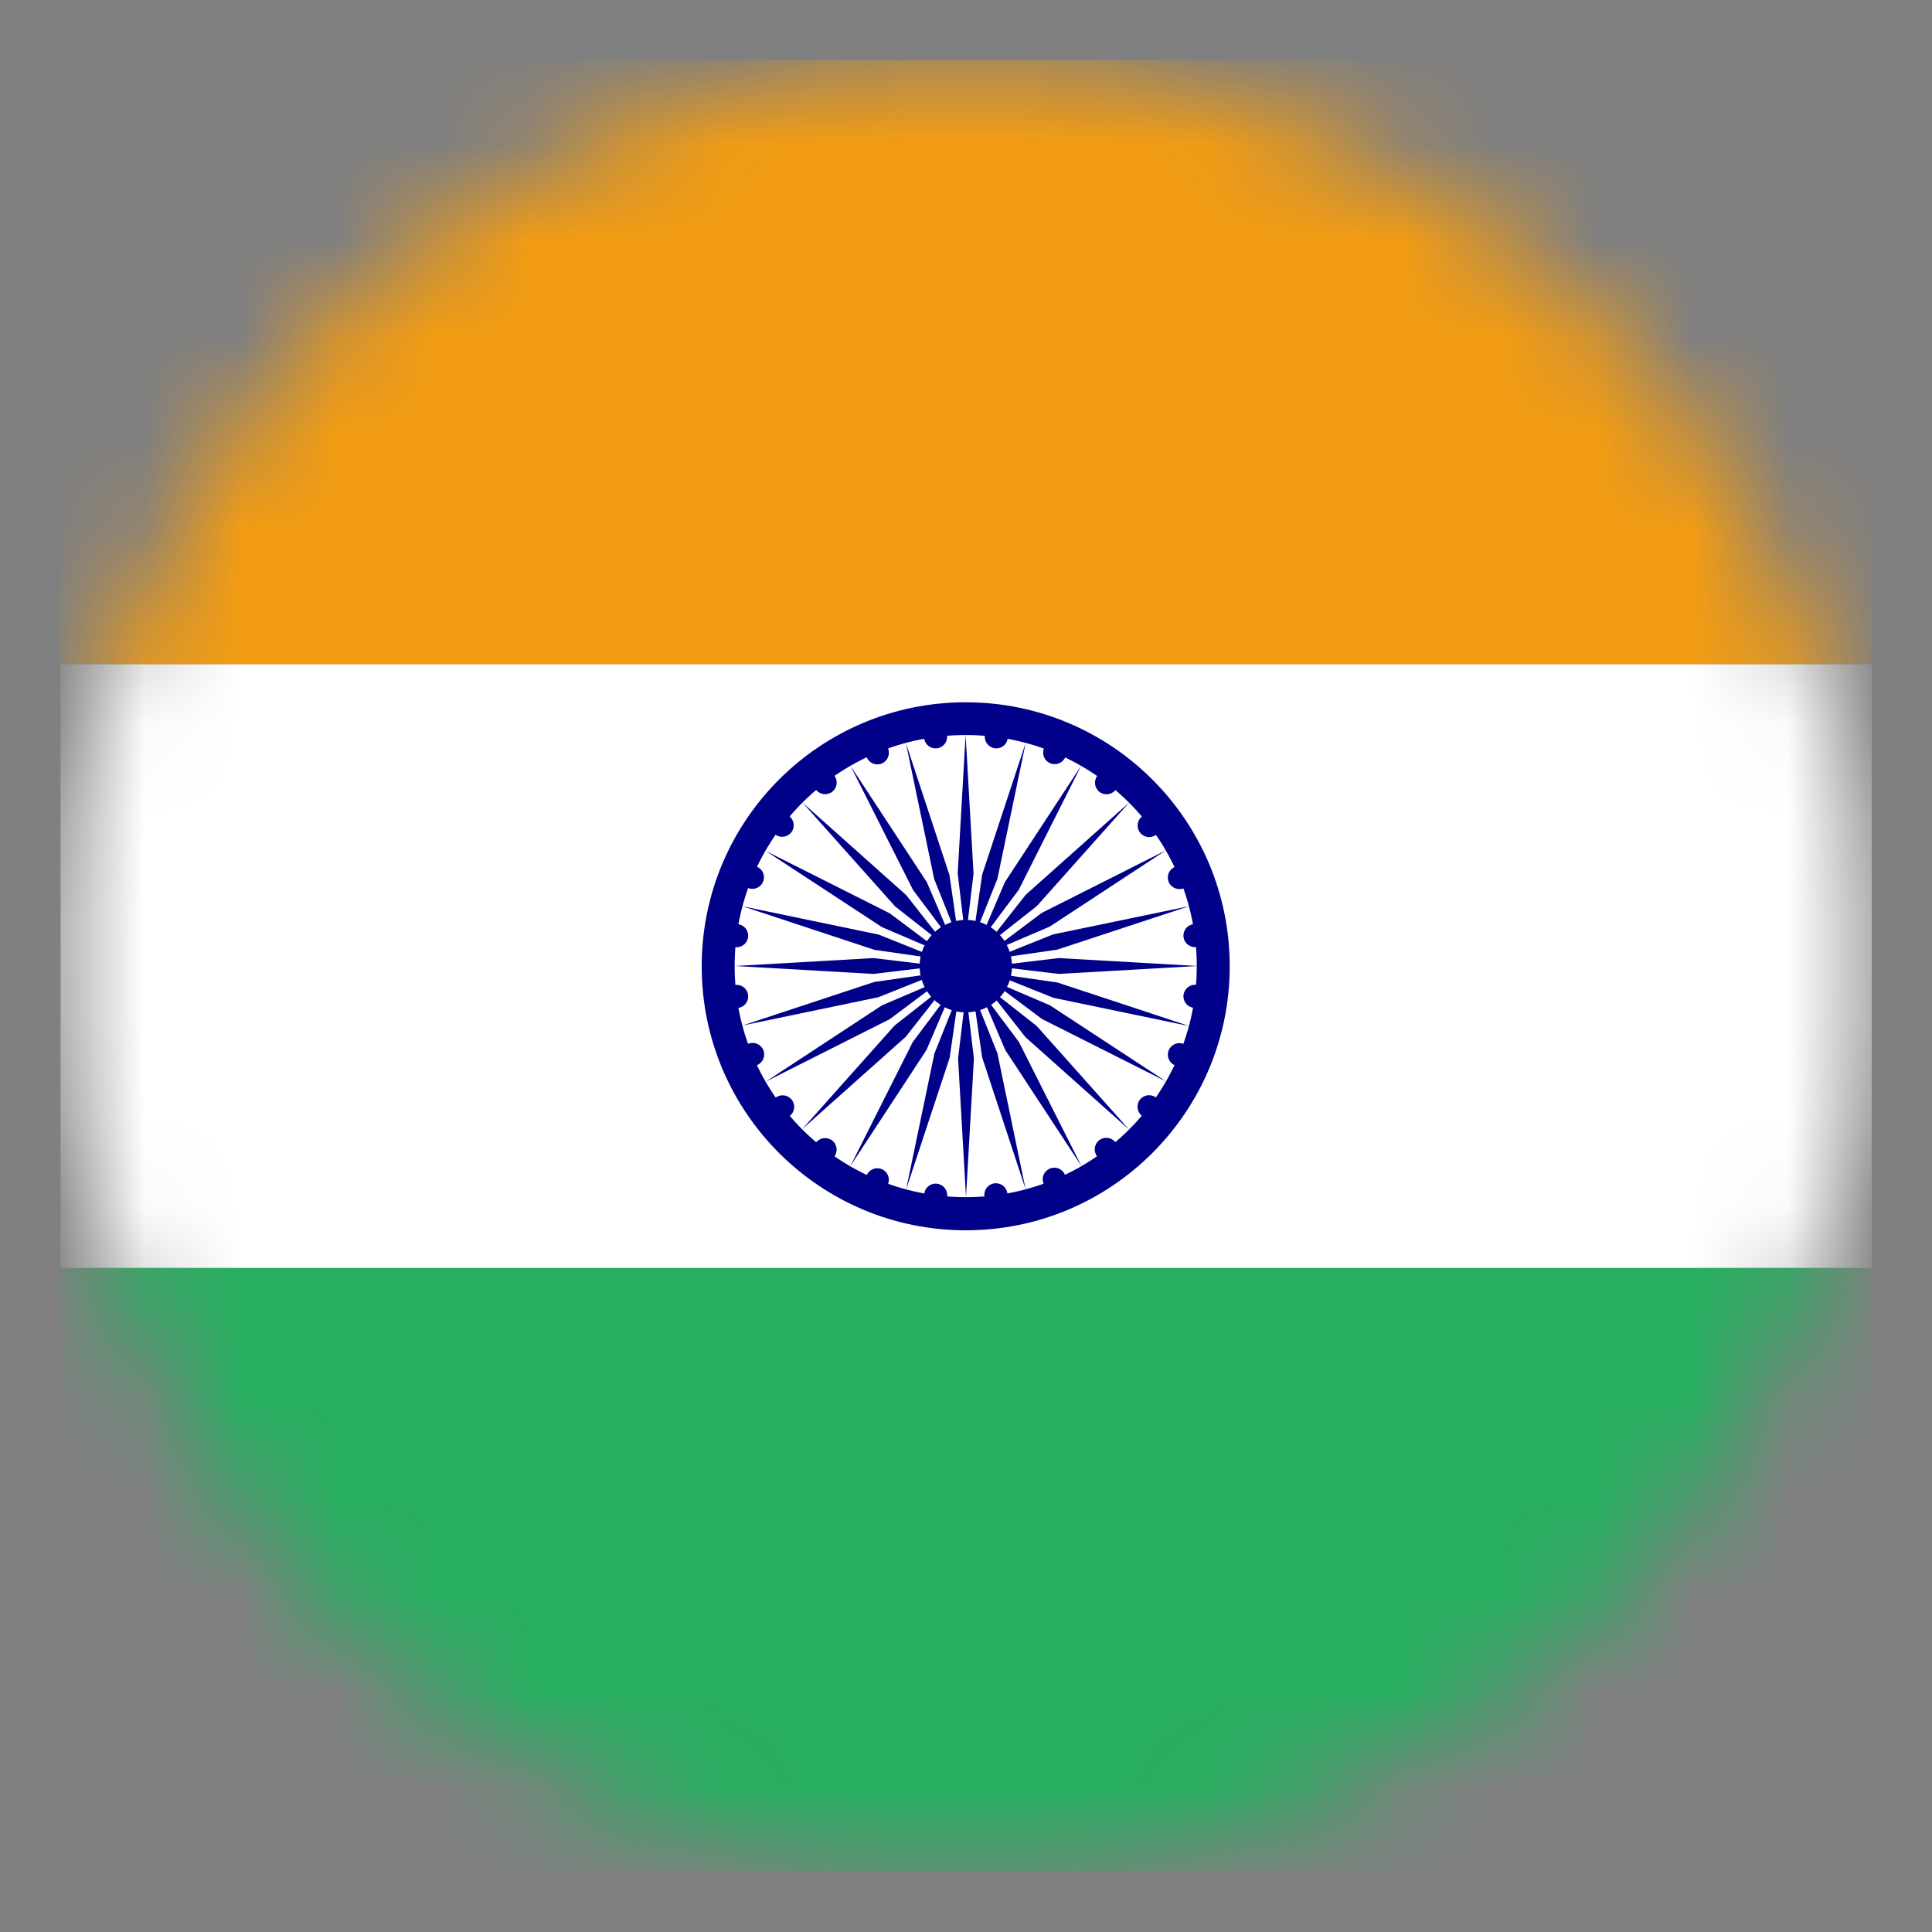
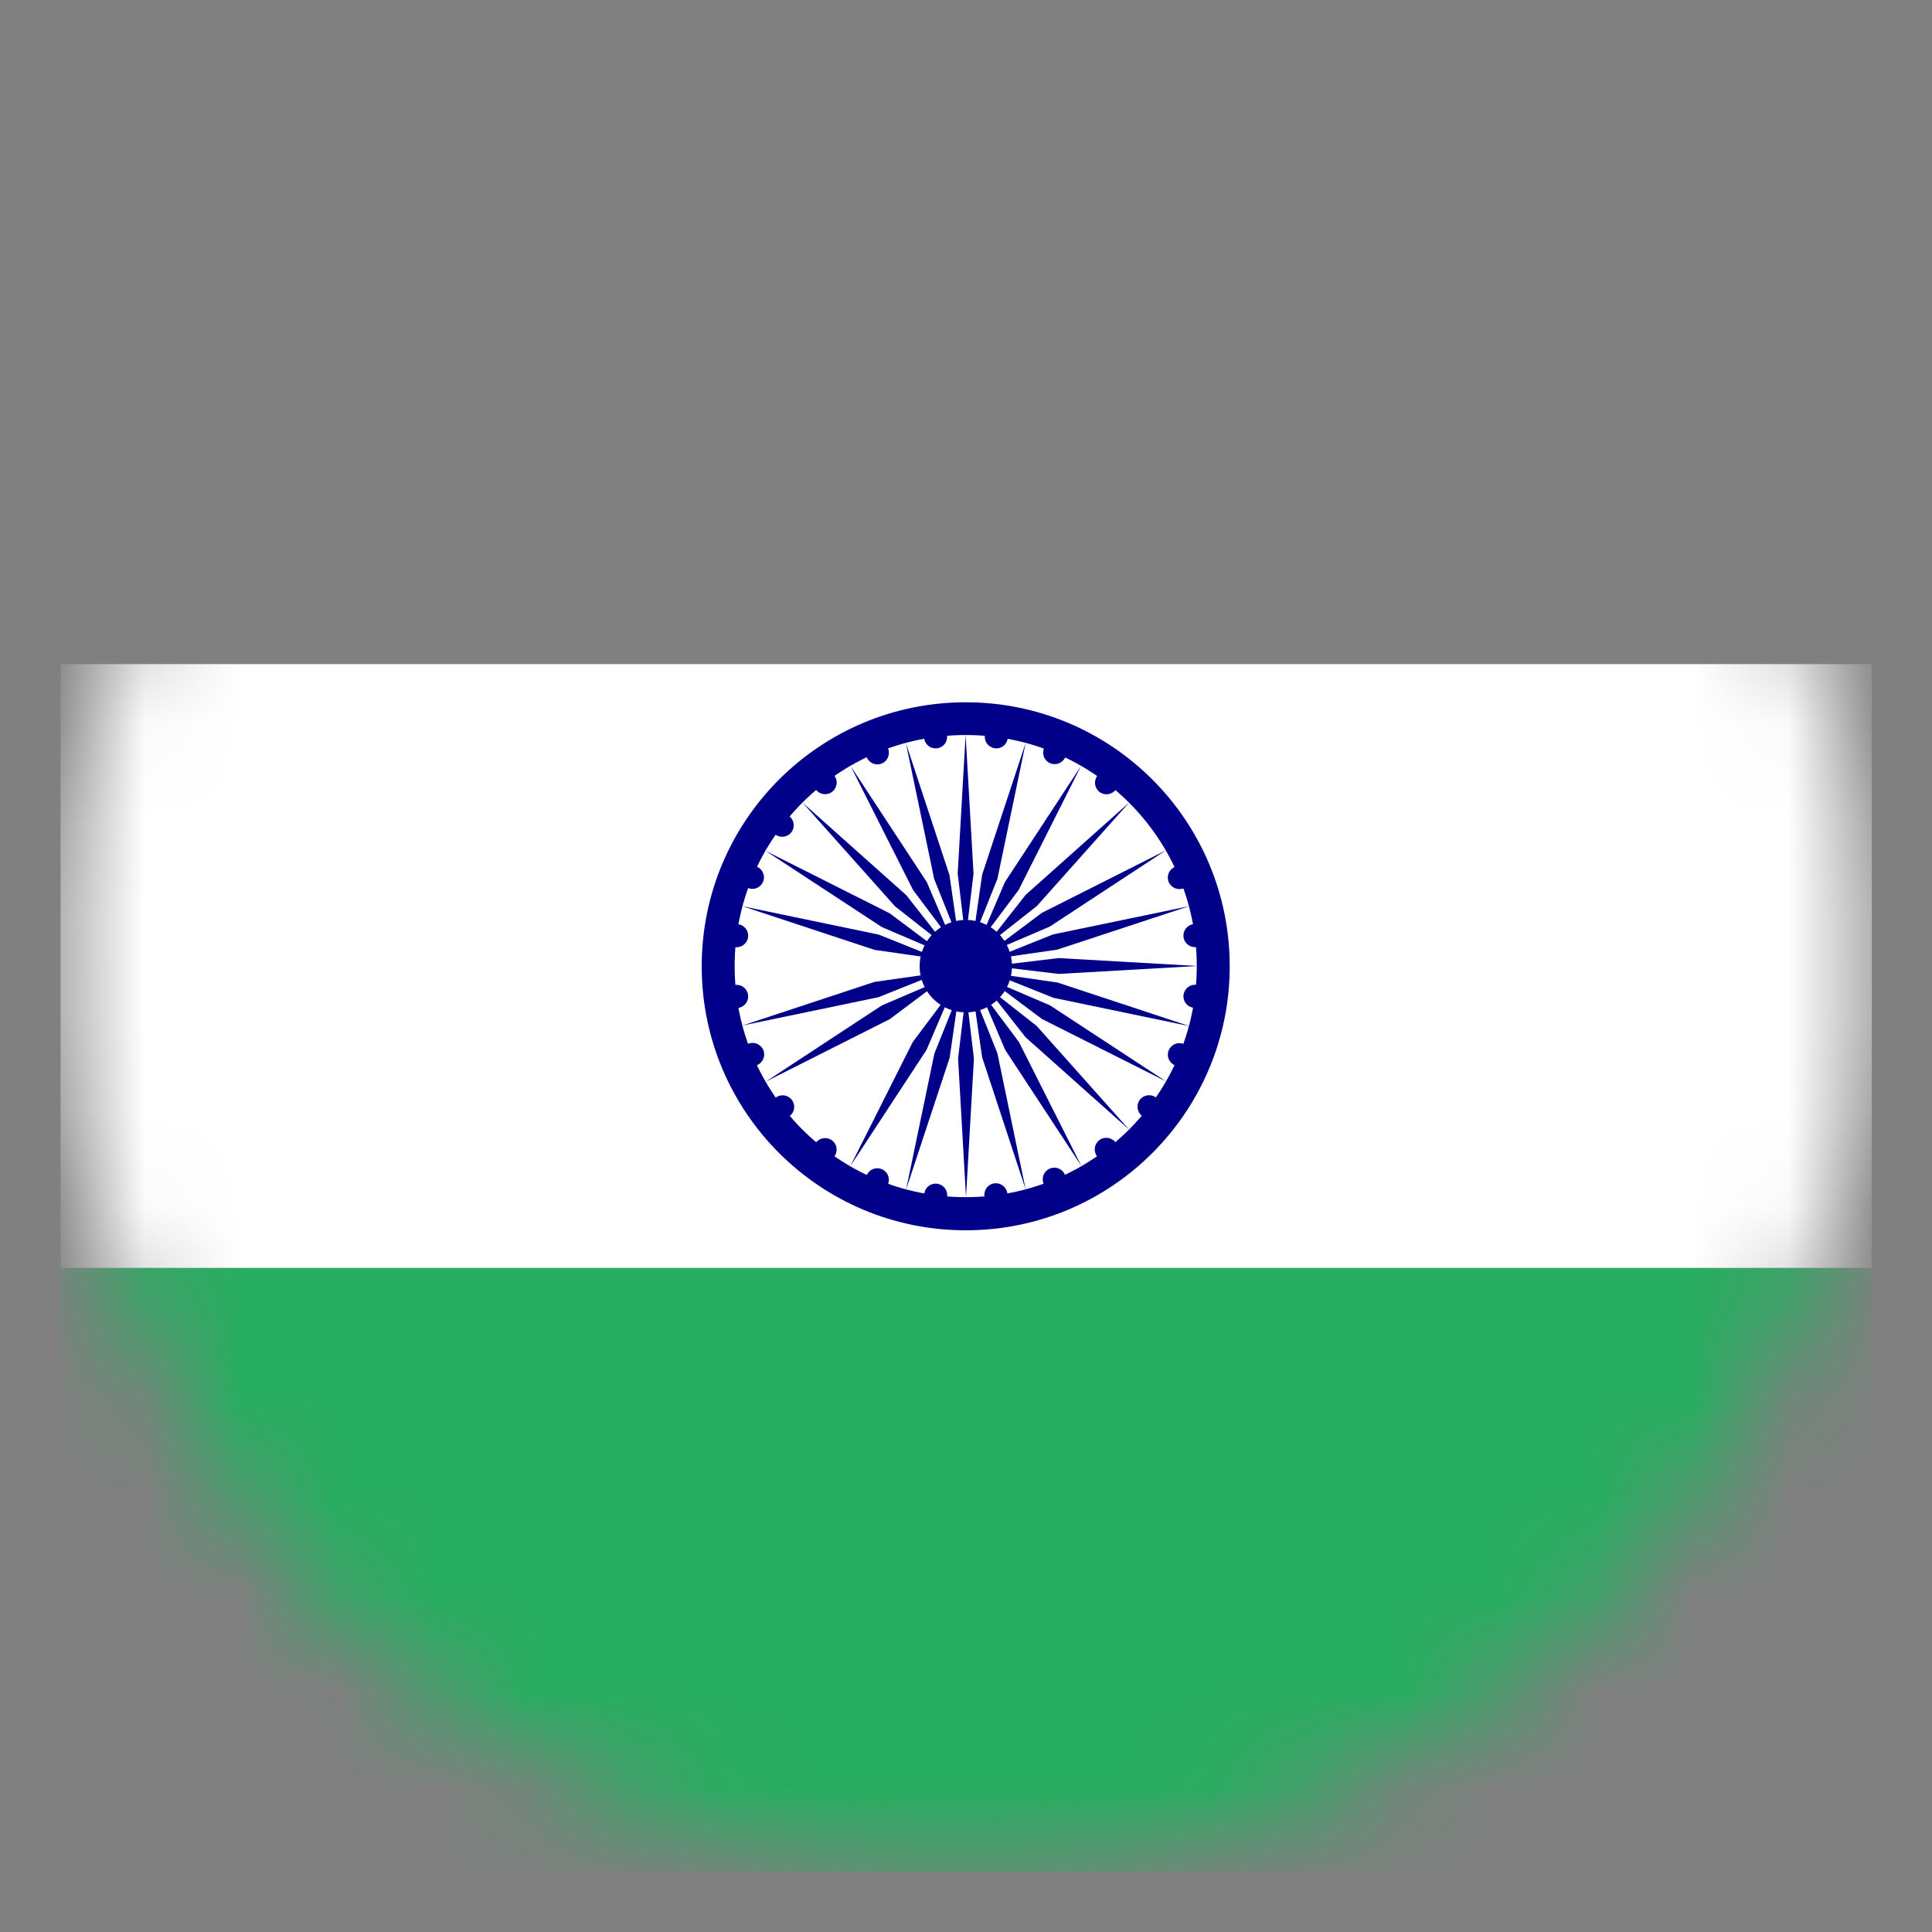
<svg xmlns="http://www.w3.org/2000/svg" width="20" height="20" viewBox="0 0 20 20" fill="none">
  <rect x="0" y="0" width="20" height="20" fill="#808080" stroke="none" />
  <g clip-path="url(#clip0_6439_4993)">
    <mask id="mask0_6439_4993" style="mask-type:luminance" maskUnits="userSpaceOnUse" x="0" y="0" width="20" height="20">
      <path d="M19.374 10.001C19.374 12.488 18.386 14.873 16.627 16.631C14.869 18.39 12.484 19.378 9.997 19.378C7.511 19.378 5.126 18.39 3.367 16.631C1.609 14.873 0.621 12.488 0.621 10.001C0.621 7.515 1.609 5.13 3.367 3.371C5.126 1.613 7.511 0.625 9.997 0.625C12.484 0.625 14.869 1.613 16.627 3.371C18.386 5.13 19.374 7.515 19.374 10.001Z" fill="white" />
    </mask>
    <g mask="url(#mask0_6439_4993)">
      <path d="M0.627 19.375L0.627 13.125H19.377V19.375H0.627Z" fill="#27AE60" />
      <path d="M0.627 13.125L0.627 6.875L19.377 6.875V13.125L0.627 13.125Z" fill="white" />
-       <path d="M0.627 6.875L0.627 0.625L19.377 0.625V6.875L0.627 6.875Z" fill="#F39C12" />
      <path d="M9.997 12.736C11.507 12.736 12.73 11.512 12.73 10.003C12.73 8.493 11.507 7.27 9.997 7.27C8.487 7.27 7.264 8.493 7.264 10.003C7.264 11.512 8.487 12.736 9.997 12.736Z" fill="#000088" />
      <path d="M9.997 12.393C11.318 12.393 12.389 11.322 12.389 10.001C12.389 8.68 11.318 7.609 9.997 7.609C8.676 7.609 7.605 8.68 7.605 10.001C7.605 11.322 8.676 12.393 9.997 12.393Z" fill="white" />
      <path d="M9.998 10.48C10.262 10.48 10.476 10.266 10.476 10.002C10.476 9.738 10.262 9.523 9.998 9.523C9.734 9.523 9.52 9.738 9.52 10.002C9.52 10.266 9.734 10.48 9.998 10.48Z" fill="#000088" />
      <path d="M12.355 10.432C12.42 10.441 12.48 10.395 12.489 10.33C12.498 10.264 12.452 10.204 12.386 10.195C12.321 10.187 12.261 10.233 12.252 10.298C12.243 10.364 12.289 10.424 12.355 10.432Z" fill="#000088" />
      <path d="M10 12.392L10.082 10.957L10 10.273L9.918 10.957L10 12.392Z" fill="#000088" />
      <path d="M12.163 11.028C12.224 11.054 12.294 11.025 12.32 10.964C12.345 10.903 12.316 10.833 12.255 10.808C12.194 10.782 12.124 10.811 12.099 10.872C12.073 10.933 12.102 11.003 12.163 11.028Z" fill="#000088" />
      <path d="M9.38 12.314L9.831 10.949L9.929 10.267L9.673 10.906L9.38 12.314Z" fill="#000088" />
      <path d="M11.822 11.552C11.875 11.592 11.95 11.582 11.99 11.53C12.03 11.477 12.02 11.402 11.968 11.362C11.915 11.322 11.84 11.332 11.8 11.384C11.76 11.436 11.77 11.511 11.822 11.552Z" fill="#000088" />
      <path d="M8.803 12.071L9.591 10.869L9.862 10.236L9.449 10.787L8.803 12.071Z" fill="#000088" />
      <path d="M11.357 11.971C11.398 12.023 11.473 12.033 11.525 11.993C11.578 11.953 11.588 11.878 11.547 11.825C11.507 11.773 11.432 11.763 11.38 11.803C11.327 11.843 11.317 11.918 11.357 11.971Z" fill="#000088" />
-       <path d="M8.304 11.689L9.377 10.732L9.802 10.191L9.261 10.616L8.304 11.689Z" fill="#000088" />
      <path d="M10.803 12.253C10.829 12.314 10.898 12.343 10.959 12.318C11.021 12.292 11.05 12.222 11.024 12.161C10.999 12.1 10.929 12.071 10.868 12.097C10.807 12.122 10.778 12.192 10.803 12.253Z" fill="#000088" />
      <path d="M7.927 11.197L9.211 10.55L9.762 10.137L9.129 10.408L7.927 11.197Z" fill="#000088" />
      <path d="M10.191 12.384C10.199 12.45 10.259 12.496 10.325 12.487C10.39 12.479 10.436 12.418 10.428 12.353C10.419 12.287 10.359 12.241 10.293 12.25C10.228 12.258 10.182 12.319 10.191 12.384Z" fill="#000088" />
      <path d="M7.686 10.616L9.093 10.323L9.732 10.068L9.051 10.165L7.686 10.616Z" fill="#000088" />
      <path d="M9.568 12.357C9.559 12.422 9.605 12.482 9.67 12.491C9.736 12.5 9.796 12.454 9.805 12.388C9.813 12.323 9.767 12.262 9.702 12.254C9.636 12.245 9.576 12.291 9.568 12.357Z" fill="#000088" />
-       <path d="M7.606 10L9.041 10.082L9.725 10L9.041 9.918L7.606 10Z" fill="#000088" />
      <path d="M8.972 12.167C8.946 12.228 8.975 12.298 9.036 12.323C9.097 12.349 9.167 12.32 9.192 12.259C9.218 12.198 9.189 12.128 9.128 12.103C9.067 12.077 8.997 12.106 8.972 12.167Z" fill="#000088" />
      <path d="M7.688 9.382L9.053 9.833L9.735 9.931L9.096 9.675L7.688 9.382Z" fill="#000088" />
      <path d="M8.446 11.828C8.406 11.88 8.416 11.956 8.468 11.996C8.521 12.036 8.596 12.026 8.636 11.974C8.676 11.921 8.667 11.846 8.614 11.806C8.562 11.766 8.487 11.776 8.446 11.828Z" fill="#000088" />
      <path d="M7.927 8.809L9.129 9.597L9.762 9.868L9.211 9.455L7.927 8.809Z" fill="#000088" />
      <path d="M8.029 11.363C7.977 11.403 7.967 11.479 8.007 11.531C8.047 11.584 8.122 11.593 8.175 11.553C8.227 11.513 8.237 11.438 8.197 11.386C8.157 11.333 8.082 11.323 8.029 11.363Z" fill="#000088" />
      <path d="M8.309 8.31L9.266 9.383L9.807 9.808L9.382 9.267L8.309 8.31Z" fill="#000088" />
      <path d="M7.745 10.805C7.684 10.83 7.655 10.9 7.681 10.961C7.706 11.022 7.776 11.051 7.837 11.026C7.898 11.001 7.927 10.931 7.902 10.87C7.876 10.809 7.806 10.78 7.745 10.805Z" fill="#000088" />
      <path d="M8.805 7.929L9.452 9.213L9.865 9.764L9.594 9.131L8.805 7.929Z" fill="#000088" />
      <path d="M7.61 10.196C7.545 10.205 7.498 10.265 7.507 10.331C7.516 10.396 7.576 10.442 7.641 10.434C7.707 10.425 7.753 10.365 7.744 10.299C7.736 10.234 7.676 10.188 7.61 10.196Z" fill="#000088" />
      <path d="M9.378 7.693L9.671 9.101L9.927 9.74L9.829 9.059L9.378 7.693Z" fill="#000088" />
      <path d="M7.641 9.568C7.576 9.559 7.516 9.605 7.507 9.67C7.498 9.736 7.544 9.796 7.61 9.805C7.675 9.813 7.736 9.767 7.744 9.702C7.753 9.636 7.707 9.576 7.641 9.568Z" fill="#000088" />
      <path d="M9.996 7.608L9.914 9.043L9.996 9.727L10.078 9.043L9.996 7.608Z" fill="#000088" />
      <path d="M7.835 8.972C7.774 8.946 7.704 8.975 7.678 9.036C7.653 9.097 7.682 9.167 7.743 9.192C7.804 9.218 7.874 9.189 7.899 9.128C7.925 9.067 7.896 8.997 7.835 8.972Z" fill="#000088" />
      <path d="M10.618 7.69L10.167 9.055L10.069 9.737L10.325 9.098L10.618 7.69Z" fill="#000088" />
      <path d="M8.17 8.448C8.118 8.408 8.043 8.418 8.002 8.47C7.962 8.523 7.972 8.598 8.024 8.638C8.077 8.678 8.152 8.668 8.192 8.616C8.232 8.564 8.222 8.489 8.17 8.448Z" fill="#000088" />
      <path d="M11.191 7.929L10.403 9.131L10.132 9.764L10.545 9.213L11.191 7.929Z" fill="#000088" />
      <path d="M8.637 8.029C8.596 7.977 8.521 7.967 8.469 8.007C8.417 8.047 8.407 8.122 8.447 8.175C8.487 8.227 8.562 8.237 8.614 8.197C8.667 8.157 8.677 8.082 8.637 8.029Z" fill="#000088" />
      <path d="M11.69 8.307L10.617 9.264L10.192 9.805L10.733 9.38L11.69 8.307Z" fill="#000088" />
      <path d="M9.193 7.747C9.168 7.686 9.098 7.657 9.037 7.682C8.976 7.708 8.947 7.778 8.972 7.839C8.997 7.9 9.067 7.929 9.128 7.904C9.189 7.878 9.218 7.808 9.193 7.747Z" fill="#000088" />
      <path d="M12.069 8.803L10.785 9.45L10.234 9.863L10.867 9.592L12.069 8.803Z" fill="#000088" />
      <path d="M9.804 7.612C9.795 7.547 9.735 7.5 9.67 7.509C9.604 7.518 9.558 7.578 9.567 7.643C9.575 7.709 9.635 7.755 9.701 7.746C9.766 7.738 9.812 7.678 9.804 7.612Z" fill="#000088" />
      <path d="M12.309 9.381L10.901 9.673L10.262 9.929L10.943 9.831L12.309 9.381Z" fill="#000088" />
      <path d="M10.432 7.643C10.441 7.578 10.395 7.518 10.33 7.509C10.264 7.5 10.204 7.546 10.195 7.612C10.187 7.677 10.233 7.737 10.298 7.746C10.364 7.755 10.424 7.709 10.432 7.643Z" fill="#000088" />
      <path d="M12.394 10L10.959 9.918L10.275 10L10.959 10.082L12.394 10Z" fill="#000088" />
      <path d="M11.028 7.837C11.054 7.776 11.025 7.706 10.964 7.68C10.903 7.655 10.833 7.684 10.808 7.745C10.782 7.806 10.811 7.876 10.872 7.901C10.933 7.927 11.003 7.898 11.028 7.837Z" fill="#000088" />
      <path d="M12.312 10.622L10.947 10.171L10.265 10.073L10.904 10.329L12.312 10.622Z" fill="#000088" />
      <path d="M11.55 8.176C11.59 8.123 11.58 8.048 11.528 8.008C11.475 7.968 11.4 7.978 11.36 8.03C11.32 8.083 11.33 8.158 11.382 8.198C11.434 8.238 11.509 8.228 11.55 8.176Z" fill="#000088" />
      <path d="M12.071 11.195L10.869 10.407L10.236 10.136L10.787 10.549L12.071 11.195Z" fill="#000088" />
-       <path d="M11.969 8.641C12.021 8.6 12.031 8.525 11.991 8.473C11.951 8.42 11.876 8.411 11.823 8.451C11.771 8.491 11.761 8.566 11.801 8.618C11.841 8.671 11.916 8.681 11.969 8.641Z" fill="#000088" />
      <path d="M11.689 11.694L10.732 10.621L10.191 10.196L10.616 10.737L11.689 11.694Z" fill="#000088" />
      <path d="M12.255 9.195C12.316 9.17 12.345 9.1 12.319 9.039C12.294 8.978 12.224 8.949 12.163 8.974C12.102 8.999 12.073 9.069 12.098 9.13C12.124 9.191 12.194 9.22 12.255 9.195Z" fill="#000088" />
      <path d="M11.195 12.071L10.548 10.787L10.136 10.236L10.406 10.869L11.195 12.071Z" fill="#000088" />
      <path d="M12.386 9.804C12.451 9.795 12.498 9.735 12.489 9.67C12.48 9.604 12.42 9.558 12.355 9.567C12.289 9.575 12.243 9.635 12.252 9.701C12.26 9.766 12.32 9.812 12.386 9.804Z" fill="#000088" />
      <path d="M10.617 12.311L10.325 10.903L10.069 10.264L10.167 10.945L10.617 12.311Z" fill="#000088" />
    </g>
  </g>
  <defs>
    <clipPath id="clip0_6439_4993">
      <rect width="20" height="20" fill="white" />
    </clipPath>
  </defs>
</svg>